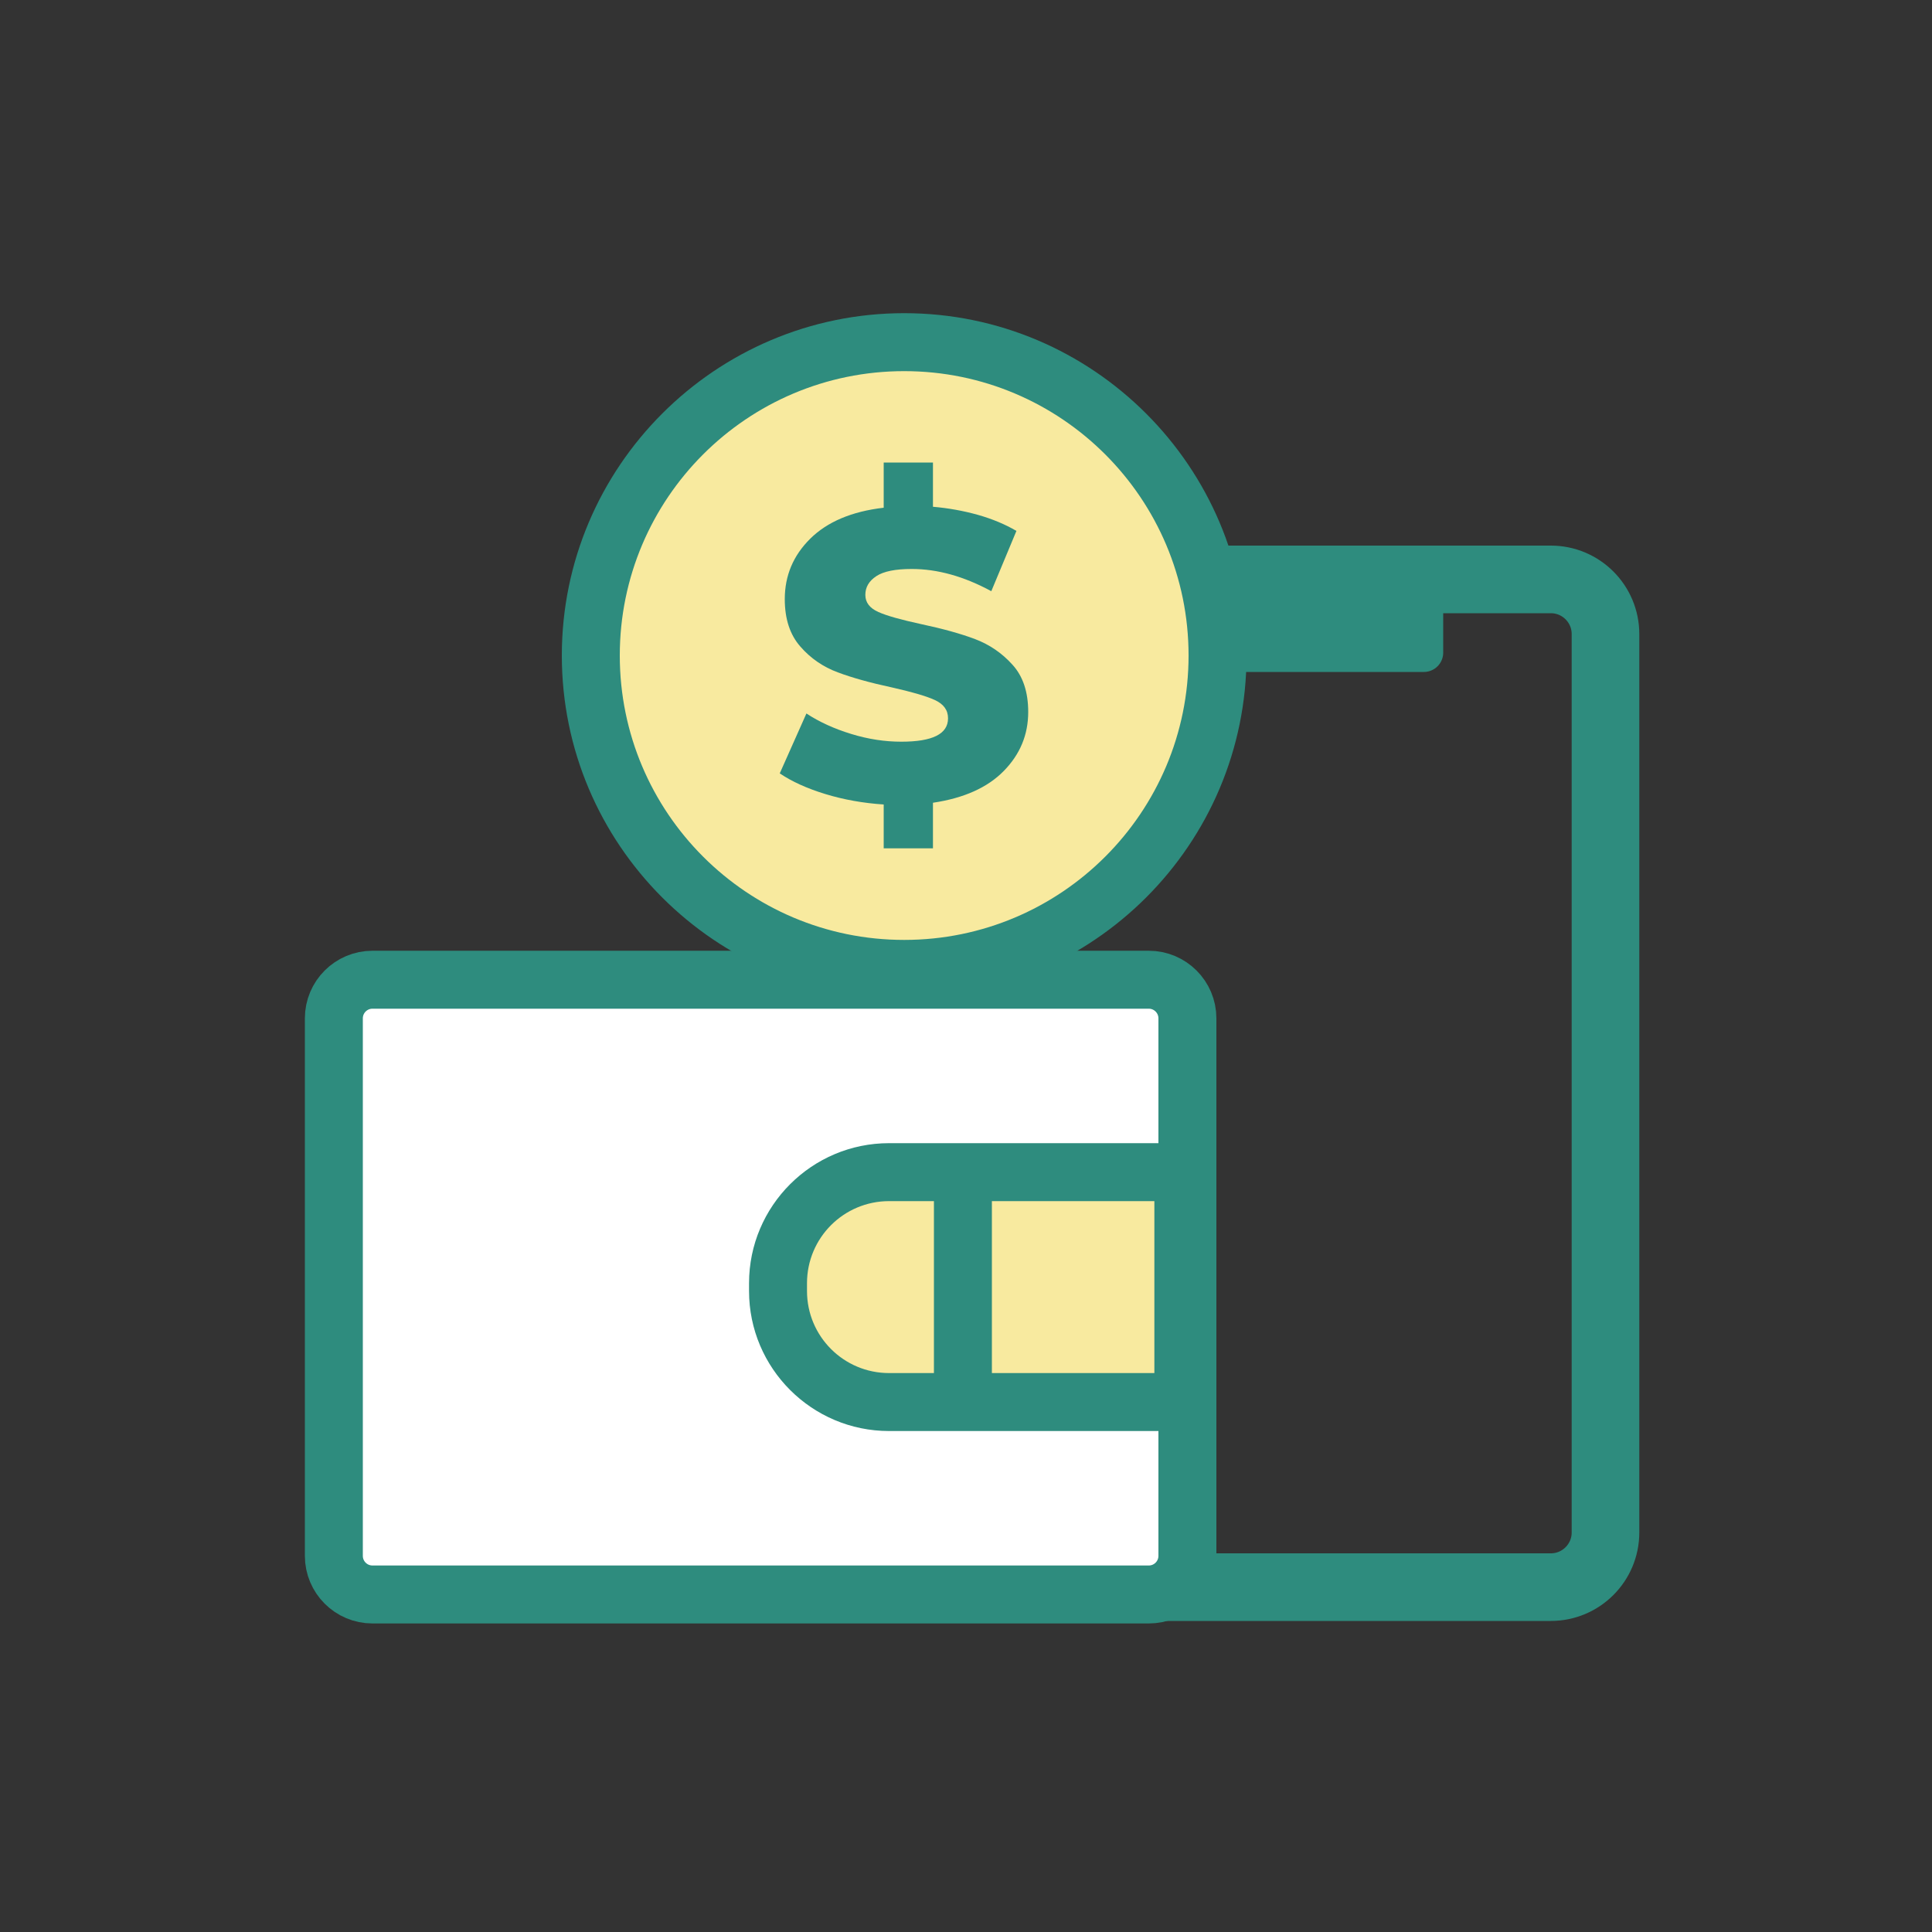
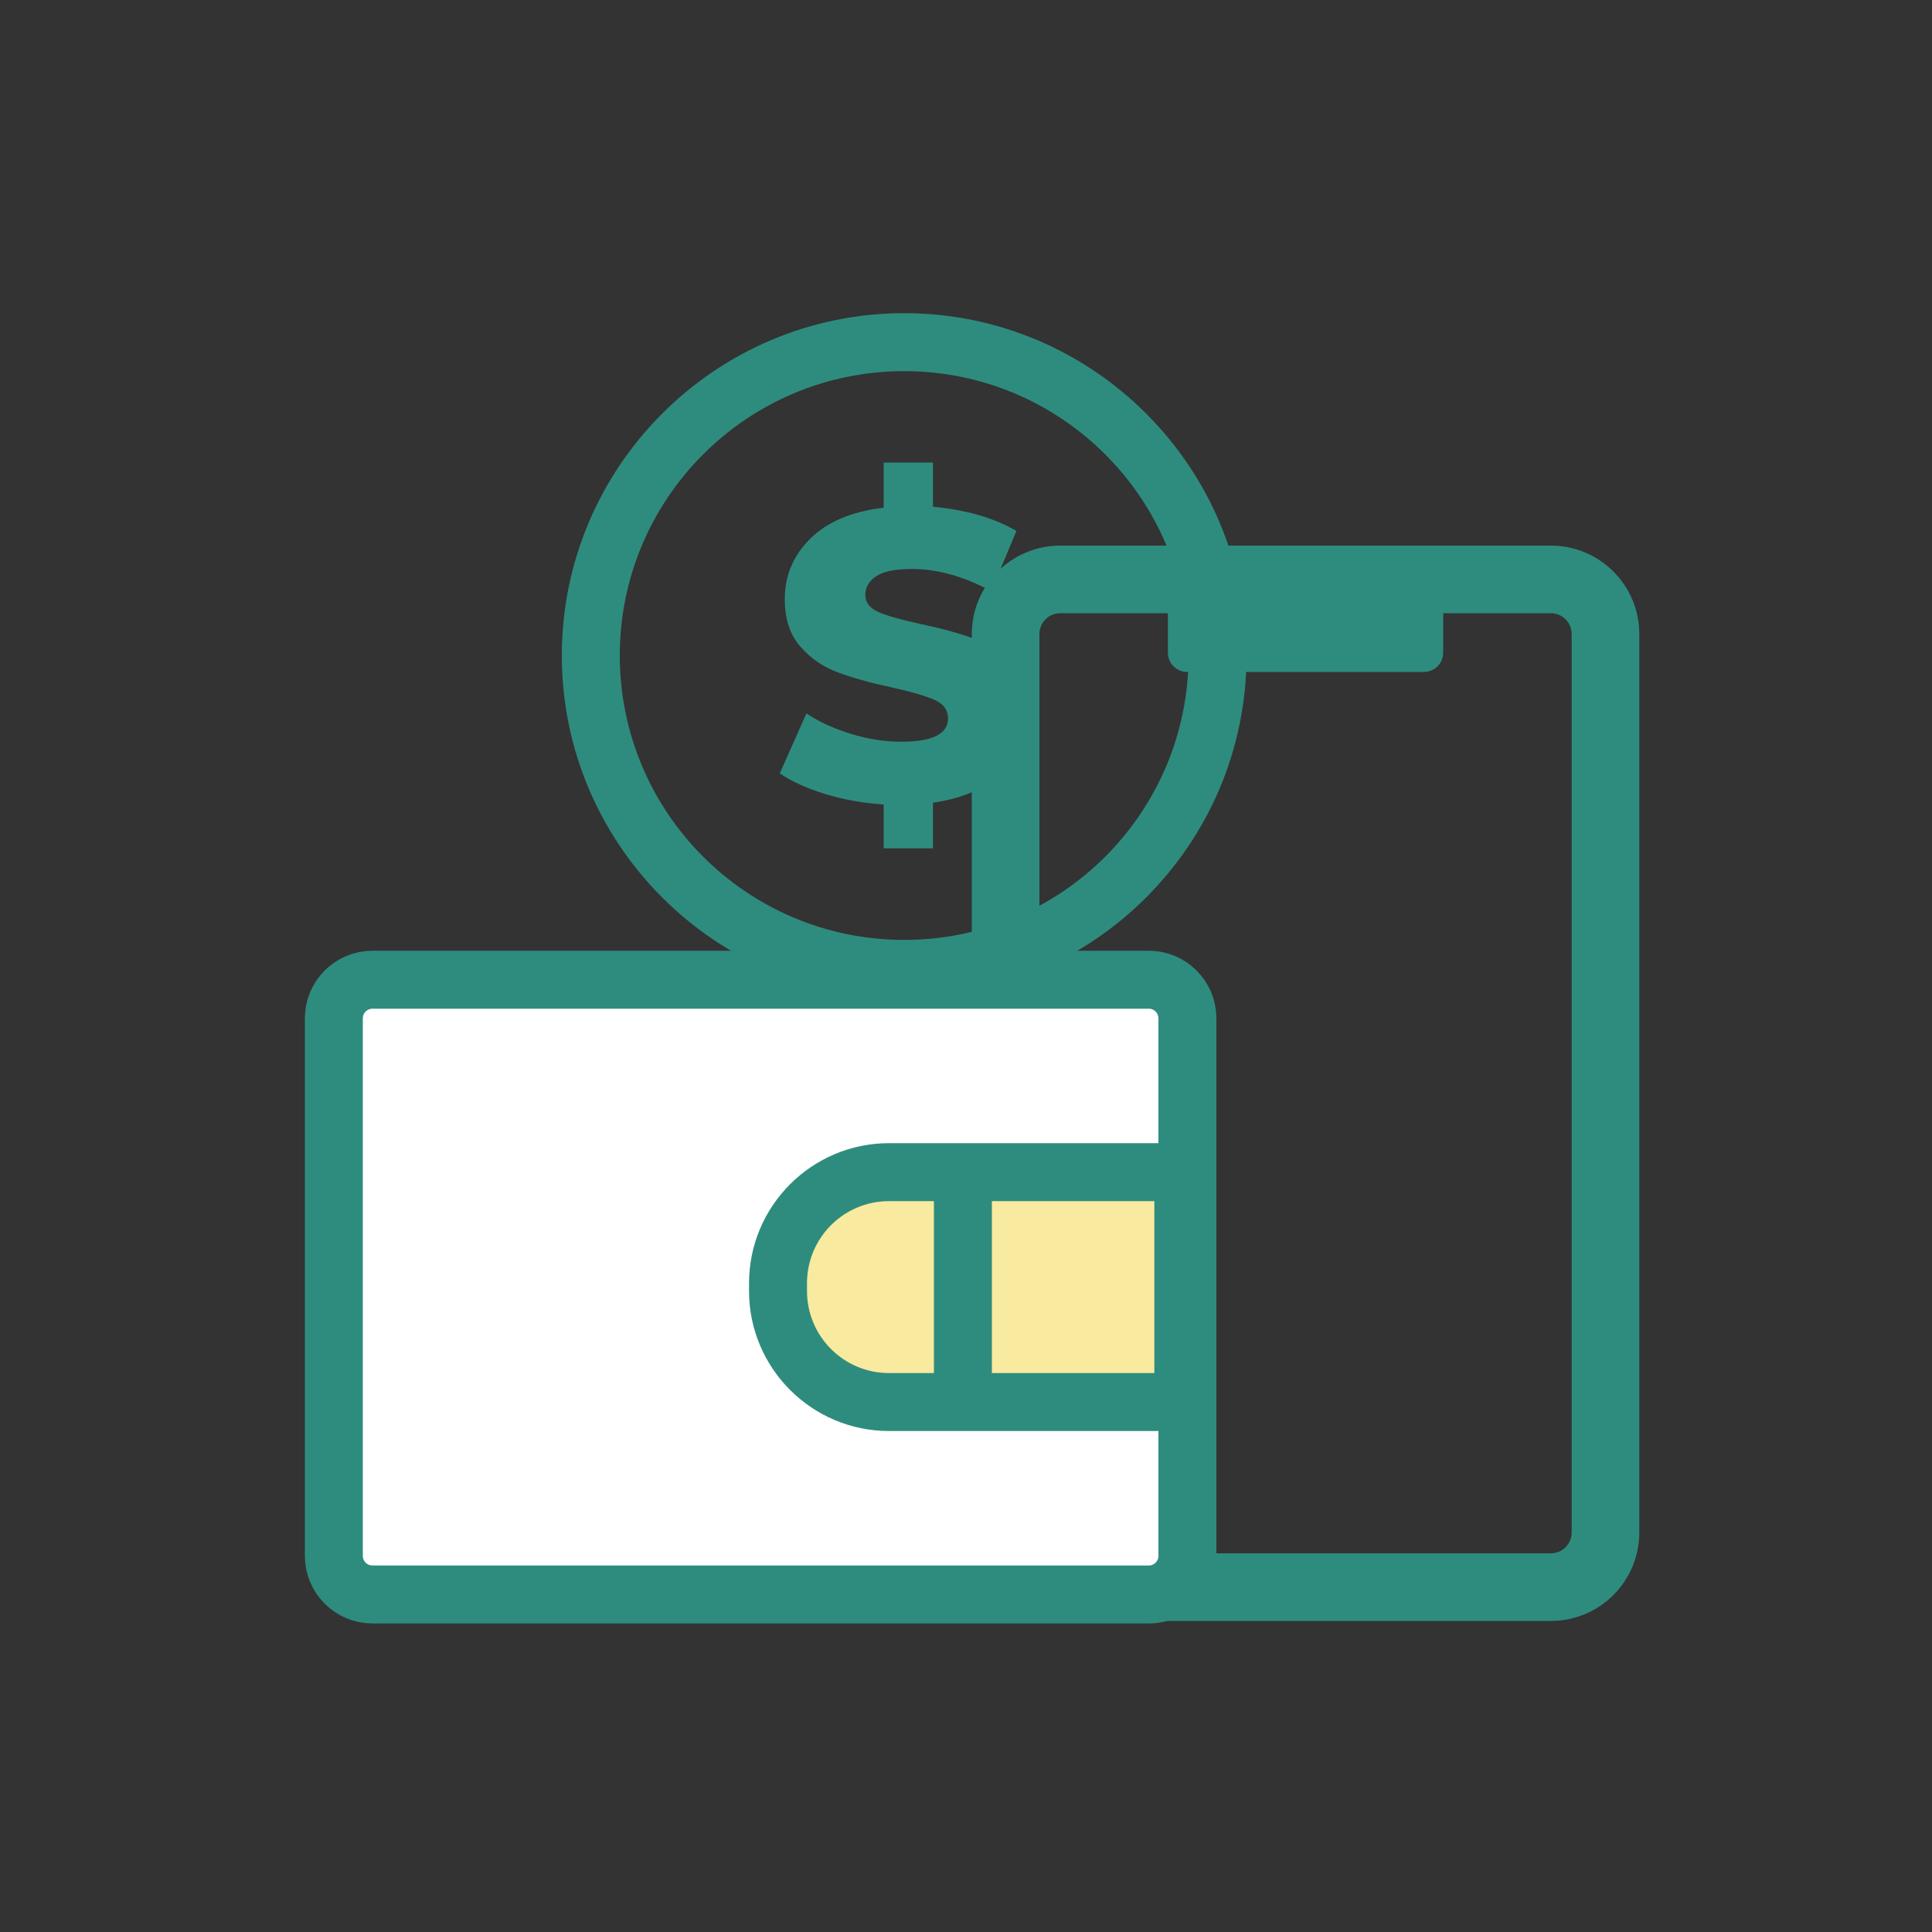
<svg xmlns="http://www.w3.org/2000/svg" width="100" height="100" viewBox="0 0 100 100" fill="none">
  <rect x="0" y="0" width="100" height="100" fill="#333333" stroke="none" />
  <g clip-path="url(#clip0_48_4843)">
    <path d="M80.27 29.99H54.88C53.317 29.99 52.05 31.257 52.05 32.82V79.32C52.05 80.883 53.317 82.15 54.88 82.15H80.27C81.833 82.15 83.1 80.883 83.1 79.32V32.82C83.1 31.257 81.833 29.99 80.27 29.99Z" stroke="#2E8C7E" stroke-width="3.5" stroke-linecap="round" stroke-linejoin="round" />
    <path d="M73.7 29.99H61.45V33.78H73.7V29.99Z" fill="#2E8C7E" stroke="#2E8C7E" stroke-width="2" stroke-linecap="round" stroke-linejoin="round" />
    <path d="M59.46 50.71H19.28C18.175 50.71 17.28 51.605 17.28 52.71V80.53C17.28 81.635 18.175 82.53 19.28 82.53H59.46C60.564 82.53 61.46 81.635 61.46 80.53V52.71C61.46 51.605 60.564 50.71 59.46 50.71Z" fill="white" stroke="#2E8C7E" stroke-width="3" stroke-miterlimit="10" />
    <path d="M46.02 72.57C42.85 72.57 40.27 69.99 40.27 66.82V66.42C40.27 63.25 42.85 60.67 46.02 60.67H61.25V72.56H46.02V72.57Z" fill="#F8EA9F" />
    <path d="M59.75 62.18V71.07H46.02C43.67 71.07 41.77 69.17 41.77 66.82V66.42C41.77 64.07 43.67 62.17 46.02 62.17H59.75M62.75 59.17H46.02C42.02 59.17 38.77 62.42 38.77 66.42V66.82C38.77 70.82 42.02 74.07 46.02 74.07H62.75V59.18V59.17Z" fill="#2E8C7E" />
    <path d="M49.84 61.34V71.91" stroke="#2E8C7E" stroke-width="3" stroke-miterlimit="10" />
-     <path d="M46.8 50.14C37.86 50.14 30.58 42.86 30.58 33.92C30.58 24.98 37.86 17.7 46.8 17.7C55.74 17.7 63.02 24.97 63.02 33.92C63.02 42.87 55.74 50.14 46.8 50.14Z" fill="#F8EA9F" />
    <path d="M46.8 19.21C54.93 19.21 61.52 25.8 61.52 33.93C61.52 42.06 54.93 48.65 46.8 48.65C38.67 48.65 32.08 42.06 32.08 33.93C32.08 25.8 38.67 19.21 46.8 19.21ZM46.8 16.21C37.03 16.21 29.08 24.16 29.08 33.93C29.08 43.7 37.03 51.65 46.8 51.65C56.57 51.65 64.52 43.7 64.52 33.93C64.52 24.16 56.57 16.21 46.8 16.21Z" fill="#2E8C7E" />
    <path d="M51.96 39.9C51.12 40.76 49.9 41.31 48.29 41.55V43.91H45.74V41.64C44.68 41.57 43.67 41.39 42.72 41.1C41.77 40.81 40.98 40.45 40.36 40.03L41.74 36.93C42.41 37.37 43.18 37.72 44.06 37.99C44.94 38.26 45.8 38.39 46.65 38.39C48.27 38.39 49.07 37.99 49.07 37.18C49.07 36.75 48.84 36.44 48.38 36.23C47.92 36.02 47.18 35.81 46.16 35.58C45.04 35.34 44.11 35.08 43.36 34.8C42.61 34.52 41.96 34.08 41.43 33.47C40.89 32.86 40.62 32.04 40.62 31.01C40.62 29.79 41.06 28.75 41.94 27.88C42.82 27.01 44.09 26.47 45.74 26.28V23.94H48.29V26.23C49.1 26.3 49.87 26.44 50.62 26.65C51.36 26.86 52.03 27.14 52.61 27.48L51.31 30.6C49.89 29.83 48.52 29.45 47.19 29.45C46.35 29.45 45.74 29.57 45.36 29.82C44.98 30.07 44.79 30.39 44.79 30.79C44.79 31.19 45.02 31.48 45.47 31.68C45.92 31.88 46.65 32.08 47.66 32.3C48.79 32.54 49.73 32.8 50.47 33.08C51.21 33.36 51.86 33.8 52.4 34.4C52.95 35 53.22 35.82 53.22 36.85C53.22 38.03 52.8 39.04 51.96 39.9Z" fill="#2E8C7E" />
  </g>
  <defs>
    <clipPath id="clip0_48_4843">
      <rect width="100" height="100" rx="12" fill="white" />
    </clipPath>
  </defs>
</svg>